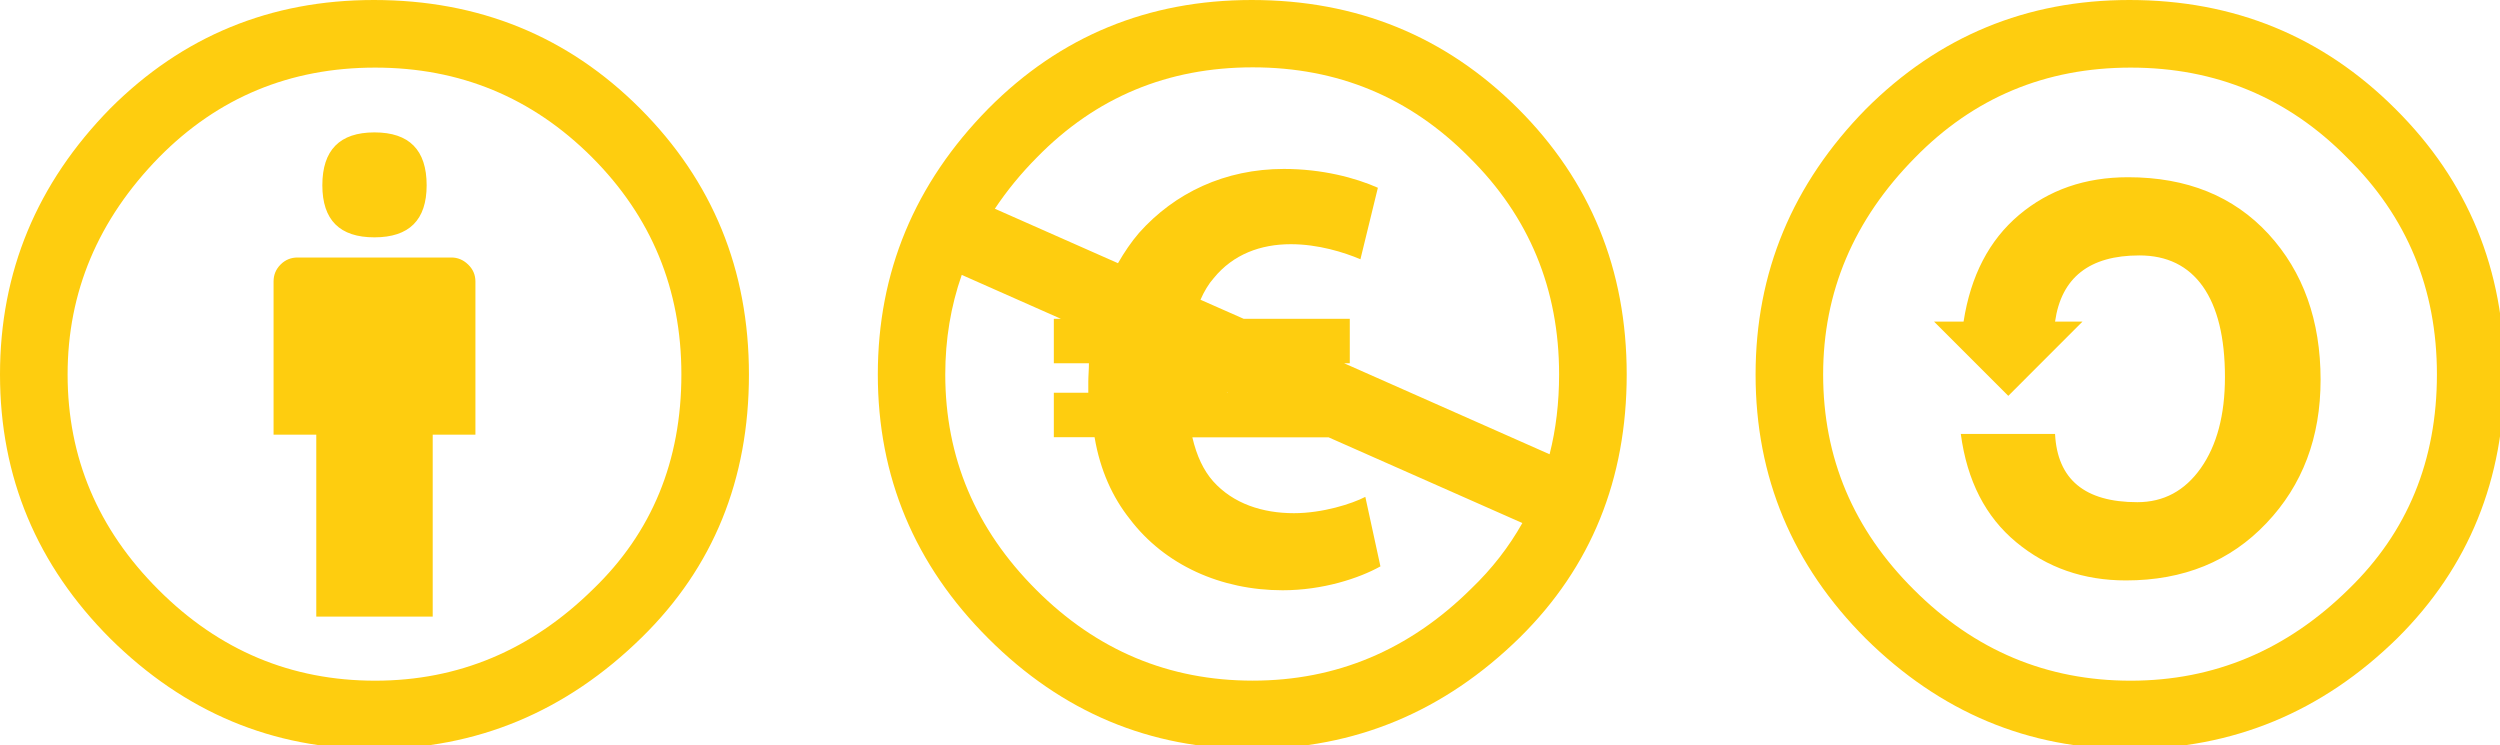
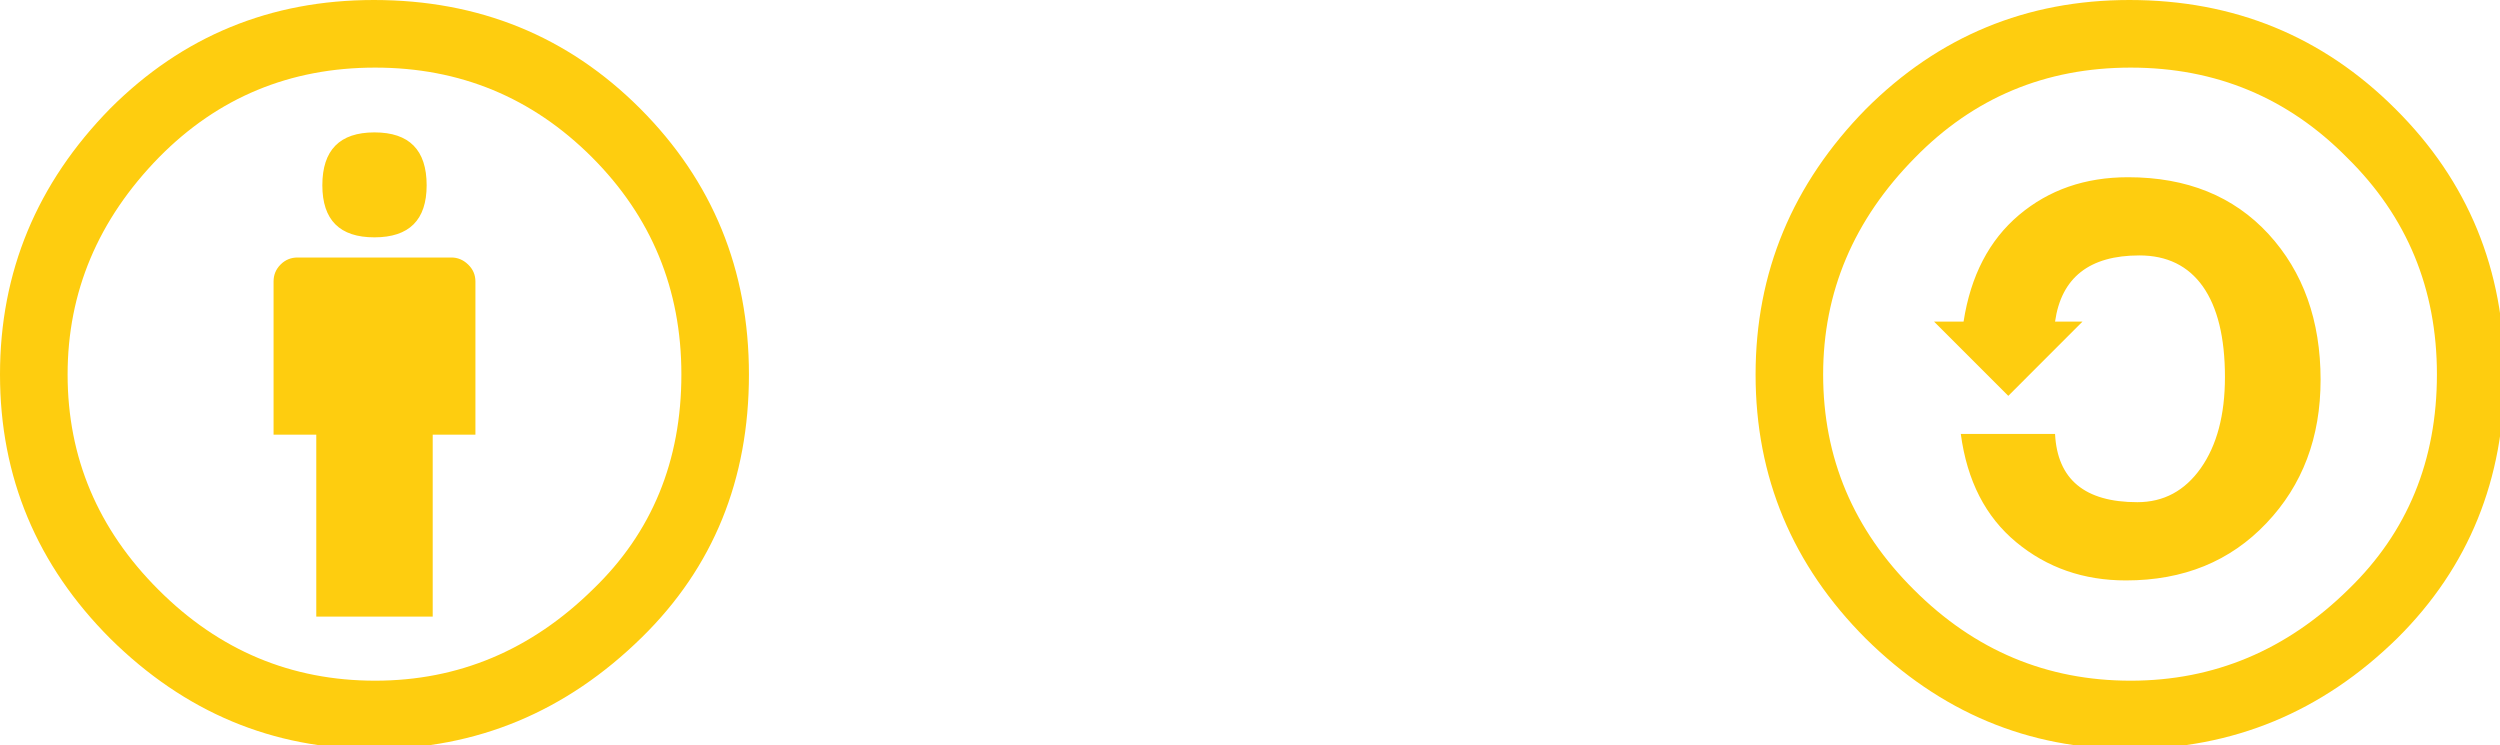
<svg xmlns="http://www.w3.org/2000/svg" version="1.1" x="0px" y="0px" width="47px" height="14px" viewBox="0 0 47 14" overflow="visible" enable-background="new 0 0 47 14" xml:space="preserve">
  <defs>
</defs>
  <path fill="#FECD0F" d="M7.028,0c1.977,0,3.645,0.68,5.003,2.037C13.396,3.403,14.08,5.07,14.08,7.04  c0,1.978-0.671,3.625-2.012,4.941c-1.425,1.4-3.104,2.1-5.04,2.1c-1.903,0-3.554-0.691-4.953-2.074C0.692,10.624,0,8.967,0,7.04  c0-1.927,0.692-3.595,2.075-5.003C3.433,0.68,5.084,0,7.028,0z M7.053,1.271c-1.601,0-2.954,0.562-4.061,1.684  C1.844,4.128,1.271,5.49,1.271,7.041c0,1.559,0.569,2.909,1.709,4.047c1.14,1.141,2.497,1.709,4.073,1.709  c1.566,0,2.933-0.574,4.098-1.721c1.106-1.066,1.659-2.41,1.659-4.037c0-1.601-0.561-2.962-1.684-4.086  C10.003,1.832,8.646,1.271,7.053,1.271z M8.938,5.293v2.879H8.135v3.42H5.946v-3.42H5.143V5.293c0-0.126,0.044-0.232,0.132-0.32  s0.195-0.132,0.32-0.132h2.892c0.117,0,0.223,0.044,0.314,0.132S8.938,5.167,8.938,5.293z M6.06,3.483  c0-0.662,0.327-0.994,0.98-0.994c0.654,0,0.981,0.331,0.981,0.994c0,0.652-0.327,0.979-0.981,0.979  C6.387,4.463,6.06,4.136,6.06,3.483z" />
  <path fill="#FECD0F" d="M40.033,0c1.968,0,3.637,0.684,5.003,2.05c1.364,1.357,2.048,3.021,2.048,4.99  c0,1.97-0.67,3.621-2.011,4.955c-1.416,1.391-3.096,2.086-5.04,2.086c-1.904,0-3.554-0.691-4.955-2.074  c-1.381-1.383-2.073-3.037-2.073-4.965c0-1.92,0.692-3.583,2.073-4.991C36.445,0.684,38.097,0,40.033,0z M40.057,1.271  c-1.601,0-2.954,0.565-4.059,1.697c-1.149,1.165-1.723,2.522-1.723,4.072c0,1.568,0.569,2.917,1.708,4.048  c1.141,1.141,2.498,1.709,4.073,1.709c1.568,0,2.935-0.574,4.099-1.721c1.106-1.072,1.659-2.418,1.659-4.037  c0-1.608-0.561-2.966-1.685-4.072C43.015,1.836,41.657,1.271,40.057,1.271z M36.915,6.047c0.134-0.863,0.481-1.531,1.042-2.005  c0.563-0.474,1.244-0.71,2.05-0.71c1.106,0,1.985,0.356,2.641,1.068c0.653,0.712,0.979,1.626,0.979,2.74  c0,1.083-0.339,1.981-1.019,2.696c-0.679,0.717-1.558,1.076-2.64,1.076c-0.795,0-1.482-0.238-2.061-0.717s-0.926-1.156-1.044-2.037  h1.772c0.043,0.855,0.559,1.283,1.547,1.283c0.494,0,0.892-0.213,1.194-0.641c0.301-0.428,0.453-0.998,0.453-1.711  c0-0.745-0.14-1.312-0.415-1.703c-0.276-0.389-0.674-0.584-1.194-0.584c-0.938,0-1.467,0.415-1.585,1.244h0.516l-1.395,1.396  l-1.396-1.396H36.915L36.915,6.047z" />
-   <path fill="#FECD0F" d="M28.539,2.041C27.175,0.681,25.507,0,23.533,0c-1.949,0-3.601,0.681-4.951,2.041  c-1.387,1.409-2.079,3.075-2.079,4.999c0,1.925,0.692,3.58,2.079,4.964c1.386,1.385,3.036,2.076,4.951,2.076  c1.938,0,3.617-0.699,5.04-2.096c1.341-1.324,2.009-2.973,2.009-4.945C30.582,5.069,29.9,3.402,28.539,2.041z M27.655,11.071  c-1.162,1.15-2.53,1.725-4.104,1.725s-2.932-0.568-4.07-1.707C18.341,9.95,17.771,8.6,17.771,7.04c0-0.66,0.104-1.284,0.31-1.872  l1.865,0.826h-0.134V6.83h0.66c0,0.119-0.012,0.236-0.012,0.354v0.2h-0.648v0.836h0.766c0.105,0.625,0.342,1.133,0.659,1.533  c0.66,0.873,1.722,1.344,2.876,1.344c0.756,0,1.437-0.225,1.839-0.449l-0.284-1.307c-0.247,0.129-0.801,0.307-1.342,0.307  c-0.59,0-1.143-0.178-1.521-0.602c-0.177-0.201-0.307-0.471-0.389-0.824h2.562l3.642,1.611  C28.369,10.28,28.049,10.694,27.655,11.071z M23.078,7.385l-0.016-0.012l0.026,0.012H23.078z M25.271,6.83h0.105V5.993H23.38  l-0.811-0.358c0.069-0.157,0.152-0.297,0.249-0.406c0.365-0.449,0.883-0.638,1.449-0.638c0.518,0,1.001,0.153,1.309,0.283  l0.328-1.344c-0.423-0.188-1.048-0.354-1.767-0.354c-1.107,0-2.051,0.448-2.723,1.202c-0.148,0.172-0.278,0.365-0.396,0.57  l-2.315-1.024c0.225-0.337,0.488-0.66,0.794-0.968c1.104-1.127,2.455-1.69,4.054-1.69c1.597,0,2.954,0.563,4.069,1.69  c1.128,1.114,1.691,2.476,1.691,4.083c0,0.53-0.059,1.031-0.179,1.501L25.271,6.83z" />
</svg>